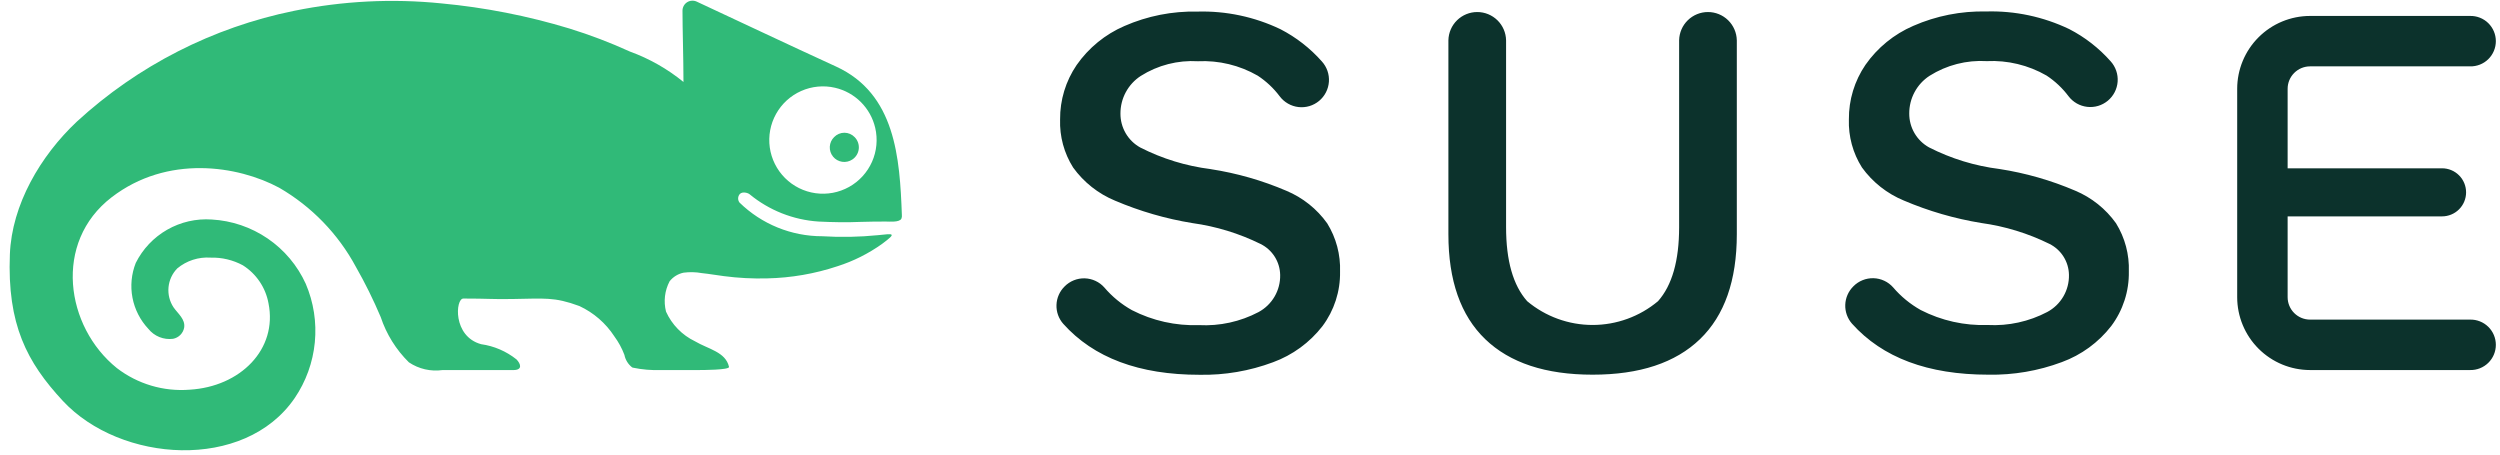
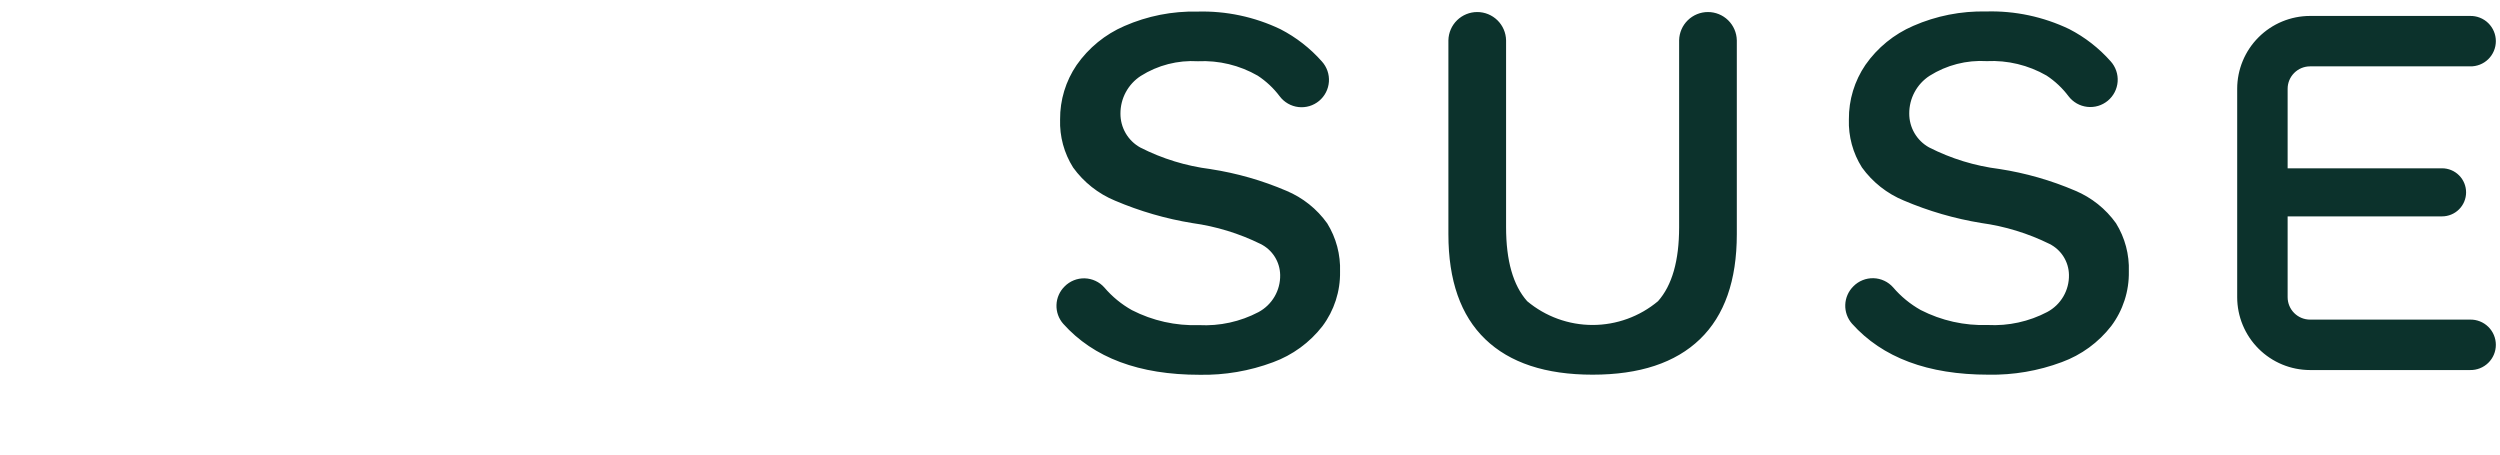
<svg xmlns="http://www.w3.org/2000/svg" width="209" height="38" viewBox="0 0 209 38" fill="none">
  <path d="M206.497 26.719H193.117C192.621 26.718 192.146 26.521 191.795 26.17C191.444 25.819 191.247 25.344 191.246 24.848V18.089H204.156C204.689 18.089 205.2 17.877 205.577 17.5C205.954 17.123 206.165 16.613 206.165 16.08C206.165 15.547 205.954 15.036 205.577 14.659C205.2 14.282 204.689 14.07 204.156 14.07H191.246V7.42C191.247 6.924 191.444 6.449 191.795 6.098C192.145 5.747 192.621 5.549 193.117 5.548H206.497C206.778 5.555 207.057 5.505 207.318 5.402C207.58 5.299 207.818 5.145 208.019 4.948C208.22 4.752 208.379 4.517 208.488 4.258C208.597 4 208.653 3.721 208.653 3.441C208.653 3.16 208.597 2.881 208.488 2.623C208.379 2.364 208.22 2.129 208.019 1.933C207.818 1.736 207.58 1.582 207.318 1.479C207.057 1.376 206.778 1.326 206.497 1.333H193.117C191.503 1.335 189.956 1.977 188.815 3.118C187.673 4.259 187.031 5.806 187.029 7.42V24.848C187.031 26.462 187.673 28.009 188.815 29.15C189.956 30.291 191.503 30.933 193.117 30.936H206.497C206.778 30.942 207.057 30.892 207.318 30.789C207.58 30.686 207.818 30.532 208.019 30.335C208.22 30.139 208.379 29.904 208.488 29.646C208.597 29.387 208.653 29.109 208.653 28.828C208.653 28.547 208.597 28.269 208.488 28.01C208.379 27.751 208.22 27.516 208.019 27.32C207.818 27.124 207.58 26.969 207.318 26.866C207.057 26.763 206.778 26.712 206.497 26.719ZM167.161 14.129C165.106 13.874 163.111 13.262 161.266 12.321C160.761 12.04 160.342 11.629 160.051 11.13C159.76 10.631 159.609 10.063 159.613 9.486C159.611 8.861 159.764 8.246 160.061 7.696C160.357 7.146 160.786 6.679 161.31 6.338C162.735 5.439 164.407 5.009 166.089 5.11C167.837 5.024 169.574 5.443 171.091 6.316C171.799 6.782 172.421 7.367 172.929 8.045C173.116 8.291 173.351 8.496 173.619 8.649C173.888 8.802 174.184 8.898 174.491 8.933C174.798 8.968 175.109 8.941 175.405 8.853C175.701 8.765 175.976 8.617 176.214 8.42C176.451 8.223 176.647 7.979 176.788 7.704C176.929 7.43 177.013 7.129 177.035 6.821C177.057 6.513 177.016 6.204 176.915 5.912C176.814 5.62 176.655 5.351 176.448 5.122C175.471 4.019 174.298 3.106 172.988 2.432C170.823 1.396 168.443 0.891 166.044 0.959C163.949 0.912 161.869 1.323 159.949 2.163C158.34 2.857 156.955 3.986 155.951 5.423C155.037 6.765 154.554 8.355 154.567 9.979C154.52 11.397 154.9 12.797 155.657 13.997C156.545 15.229 157.759 16.188 159.163 16.766C161.238 17.65 163.411 18.28 165.637 18.643C167.616 18.915 169.538 19.504 171.33 20.387C171.813 20.627 172.222 20.995 172.51 21.452C172.799 21.908 172.956 22.435 172.965 22.975C172.979 23.609 172.817 24.235 172.498 24.783C172.179 25.331 171.714 25.78 171.155 26.08C169.624 26.885 167.905 27.261 166.177 27.17C164.233 27.237 162.304 26.806 160.573 25.919C159.698 25.428 158.916 24.787 158.265 24.024C158.058 23.791 157.806 23.602 157.524 23.471C157.242 23.339 156.935 23.266 156.624 23.258C156.312 23.25 156.003 23.305 155.714 23.422C155.425 23.538 155.163 23.713 154.944 23.934L154.936 23.944C154.525 24.351 154.284 24.901 154.264 25.479C154.244 26.058 154.445 26.623 154.827 27.058C157.375 29.902 161.175 31.323 166.226 31.323C168.321 31.362 170.405 31.006 172.367 30.273C173.999 29.676 175.43 28.632 176.496 27.261C177.481 25.948 178 24.344 177.971 22.704C178.021 21.281 177.648 19.875 176.899 18.664C176.036 17.456 174.853 16.512 173.483 15.939C171.459 15.073 169.335 14.465 167.16 14.129M101.215 14.138C99.161 13.882 97.166 13.27 95.322 12.329C94.817 12.049 94.398 11.637 94.107 11.139C93.817 10.64 93.666 10.072 93.67 9.495C93.667 8.87 93.821 8.255 94.117 7.706C94.414 7.156 94.843 6.689 95.367 6.349C96.791 5.449 98.463 5.019 100.145 5.12C101.893 5.035 103.628 5.454 105.145 6.326C105.854 6.791 106.477 7.376 106.986 8.055C107.172 8.302 107.407 8.508 107.676 8.662C107.944 8.816 108.241 8.914 108.549 8.949C108.856 8.985 109.168 8.958 109.465 8.87C109.761 8.782 110.037 8.634 110.275 8.437C110.513 8.239 110.709 7.995 110.85 7.719C110.991 7.444 111.075 7.143 111.097 6.834C111.118 6.525 111.077 6.215 110.975 5.923C110.873 5.63 110.713 5.362 110.505 5.133C109.528 4.029 108.355 3.116 107.045 2.441C104.88 1.406 102.499 0.901 100.1 0.969C98.005 0.922 95.926 1.333 94.006 2.173C92.396 2.867 91.012 3.997 90.008 5.434C89.094 6.775 88.611 8.364 88.624 9.988C88.577 11.406 88.957 12.806 89.714 14.006C90.602 15.237 91.816 16.197 93.219 16.776C95.294 17.66 97.468 18.29 99.693 18.652C101.672 18.925 103.595 19.514 105.386 20.397C105.87 20.637 106.279 21.005 106.567 21.462C106.856 21.919 107.013 22.446 107.022 22.986C107.035 23.62 106.874 24.245 106.555 24.792C106.236 25.34 105.772 25.789 105.214 26.09C103.683 26.895 101.963 27.271 100.235 27.18C98.291 27.247 96.361 26.816 94.629 25.928C93.755 25.439 92.974 24.798 92.324 24.035C92.117 23.801 91.865 23.613 91.582 23.482C91.3 23.35 90.993 23.278 90.681 23.269C90.37 23.261 90.06 23.317 89.771 23.433C89.482 23.55 89.22 23.724 89.001 23.946L88.994 23.954C88.583 24.361 88.342 24.91 88.322 25.489C88.301 26.068 88.503 26.633 88.885 27.068C91.433 29.912 95.233 31.334 100.285 31.332C102.379 31.372 104.462 31.017 106.424 30.284C108.057 29.686 109.488 28.642 110.555 27.269C111.538 25.957 112.057 24.354 112.028 22.715C112.078 21.291 111.705 19.885 110.956 18.674C110.094 17.465 108.91 16.521 107.54 15.949C105.516 15.083 103.392 14.476 101.216 14.14M145.198 3.37V19.58C145.198 23.449 144.171 26.373 142.117 28.354C140.063 30.334 137.072 31.324 133.143 31.323C129.211 31.323 126.219 30.333 124.165 28.354C122.111 26.375 121.085 23.45 121.086 19.58V3.366C121.1 2.735 121.359 2.135 121.81 1.694C122.261 1.253 122.866 1.006 123.497 1.006C124.128 1.006 124.733 1.253 125.184 1.694C125.635 2.135 125.895 2.735 125.908 3.366V18.995C125.908 21.794 126.496 23.856 127.671 25.179C129.205 26.463 131.141 27.167 133.141 27.167C135.141 27.167 137.077 26.463 138.611 25.179C139.787 23.855 140.375 21.794 140.375 18.995V3.366C140.388 2.735 140.648 2.135 141.099 1.694C141.55 1.253 142.155 1.006 142.786 1.006C143.416 1.006 144.022 1.253 144.473 1.694C144.923 2.135 145.183 2.735 145.197 3.366" fill="#0C322C" />
-   <path d="M71.259 13.332C71.008 13.501 70.703 13.57 70.404 13.526C70.105 13.482 69.833 13.327 69.642 13.093C69.451 12.859 69.355 12.562 69.371 12.26C69.388 11.958 69.517 11.673 69.733 11.462C69.844 11.346 69.977 11.255 70.124 11.192C70.271 11.129 70.429 11.097 70.589 11.097C70.749 11.097 70.908 11.129 71.055 11.192C71.202 11.255 71.335 11.346 71.446 11.462C71.573 11.589 71.67 11.743 71.73 11.913C71.79 12.083 71.812 12.263 71.794 12.442C71.775 12.621 71.718 12.794 71.625 12.948C71.532 13.102 71.406 13.234 71.257 13.334M73.167 10.682C73.39 11.632 73.297 12.629 72.903 13.521C72.509 14.414 71.834 15.153 70.982 15.628C70.13 16.103 69.146 16.287 68.18 16.152C67.213 16.018 66.317 15.572 65.627 14.882C64.937 14.193 64.49 13.297 64.354 12.331C64.219 11.365 64.402 10.381 64.876 9.528C65.35 8.675 66.089 8 66.981 7.605C67.873 7.21 68.87 7.116 69.82 7.339C70.634 7.529 71.378 7.943 71.97 8.533C72.561 9.124 72.976 9.868 73.167 10.682ZM51.351 28.109C51.705 28.587 51.992 29.112 52.201 29.669C52.283 30.081 52.51 30.45 52.841 30.709C52.86 30.72 52.879 30.729 52.9 30.735C53.676 30.898 54.469 30.965 55.261 30.936H58.388C58.655 30.936 61.004 30.936 60.946 30.671C60.662 29.415 59.21 29.189 58.103 28.533C57.028 28.018 56.169 27.139 55.679 26.052C55.463 25.198 55.569 24.294 55.979 23.515C56.271 23.146 56.684 22.892 57.144 22.796C57.652 22.729 58.166 22.741 58.67 22.832C59.292 22.895 59.906 23.008 60.524 23.085C61.722 23.242 62.931 23.305 64.139 23.273C66.136 23.23 68.115 22.888 70.01 22.258C71.346 21.833 72.606 21.201 73.746 20.386C75.019 19.44 74.684 19.528 73.393 19.661C71.847 19.816 70.291 19.845 68.739 19.75C66.156 19.751 63.674 18.74 61.825 16.936C61.745 16.831 61.703 16.702 61.708 16.571C61.713 16.439 61.764 16.314 61.852 16.216C62.07 15.991 62.529 16.121 62.669 16.242C64.3 17.585 66.312 18.382 68.42 18.521C69.61 18.579 70.767 18.601 71.959 18.55C72.554 18.523 73.451 18.526 74.049 18.521C74.356 18.521 75.197 18.606 75.357 18.279C75.396 18.18 75.409 18.073 75.396 17.968C75.222 13.206 74.87 7.836 69.886 5.559C66.169 3.86 60.594 1.226 58.24 0.133C58.112 0.075 57.972 0.049 57.832 0.059C57.692 0.069 57.556 0.114 57.438 0.19C57.32 0.266 57.224 0.371 57.157 0.494C57.09 0.618 57.055 0.756 57.056 0.897C57.056 2.487 57.136 4.772 57.138 6.852C55.801 5.761 54.29 4.903 52.668 4.313C51.021 3.562 49.328 2.917 47.599 2.383C44.115 1.326 40.532 0.623 36.907 0.284C32.793 -0.132 28.639 0.077 24.588 0.905C17.805 2.283 11.526 5.484 6.428 10.164C3.375 13.036 0.987 17.117 0.826 21.261C0.595 27.125 2.243 30.274 5.258 33.519C10.073 38.691 20.436 39.416 24.634 33.283C25.577 31.895 26.157 30.293 26.319 28.622C26.481 26.952 26.221 25.268 25.561 23.725C24.866 22.197 23.765 20.888 22.379 19.941C20.992 18.994 19.373 18.444 17.697 18.351C16.399 18.262 15.104 18.559 13.974 19.205C12.845 19.851 11.932 20.816 11.35 21.98C10.984 22.904 10.888 23.913 11.075 24.89C11.262 25.866 11.723 26.769 12.404 27.493C12.647 27.797 12.965 28.032 13.326 28.178C13.687 28.323 14.079 28.374 14.466 28.324C14.696 28.28 14.909 28.168 15.075 28.001C15.241 27.835 15.353 27.622 15.396 27.391C15.505 26.689 14.887 26.235 14.509 25.696C14.18 25.2 14.032 24.605 14.088 24.013C14.145 23.42 14.402 22.864 14.819 22.439C15.598 21.791 16.597 21.469 17.608 21.538C18.547 21.512 19.475 21.732 20.301 22.178C20.859 22.53 21.337 22.994 21.706 23.541C22.075 24.087 22.327 24.704 22.446 25.353C23.222 29.204 20.091 32.33 15.847 32.579C13.668 32.748 11.503 32.104 9.77 30.772C5.477 27.318 4.428 20.259 9.334 16.491C13.992 12.914 19.873 13.835 23.341 15.695C26.048 17.262 28.267 19.551 29.75 22.305C30.525 23.663 31.218 25.067 31.828 26.507C32.303 27.936 33.11 29.233 34.183 30.29C35.007 30.845 36.007 31.075 36.991 30.938H42.916C43.722 30.938 43.524 30.401 43.178 30.046C42.323 29.365 41.301 28.925 40.219 28.774C37.83 28.12 38.074 24.958 38.735 24.958C40.871 24.958 40.937 25.023 42.808 24.998C45.507 24.961 46.325 24.804 48.437 25.585C49.628 26.139 50.639 27.016 51.357 28.115" fill="#30BA78" />
</svg>